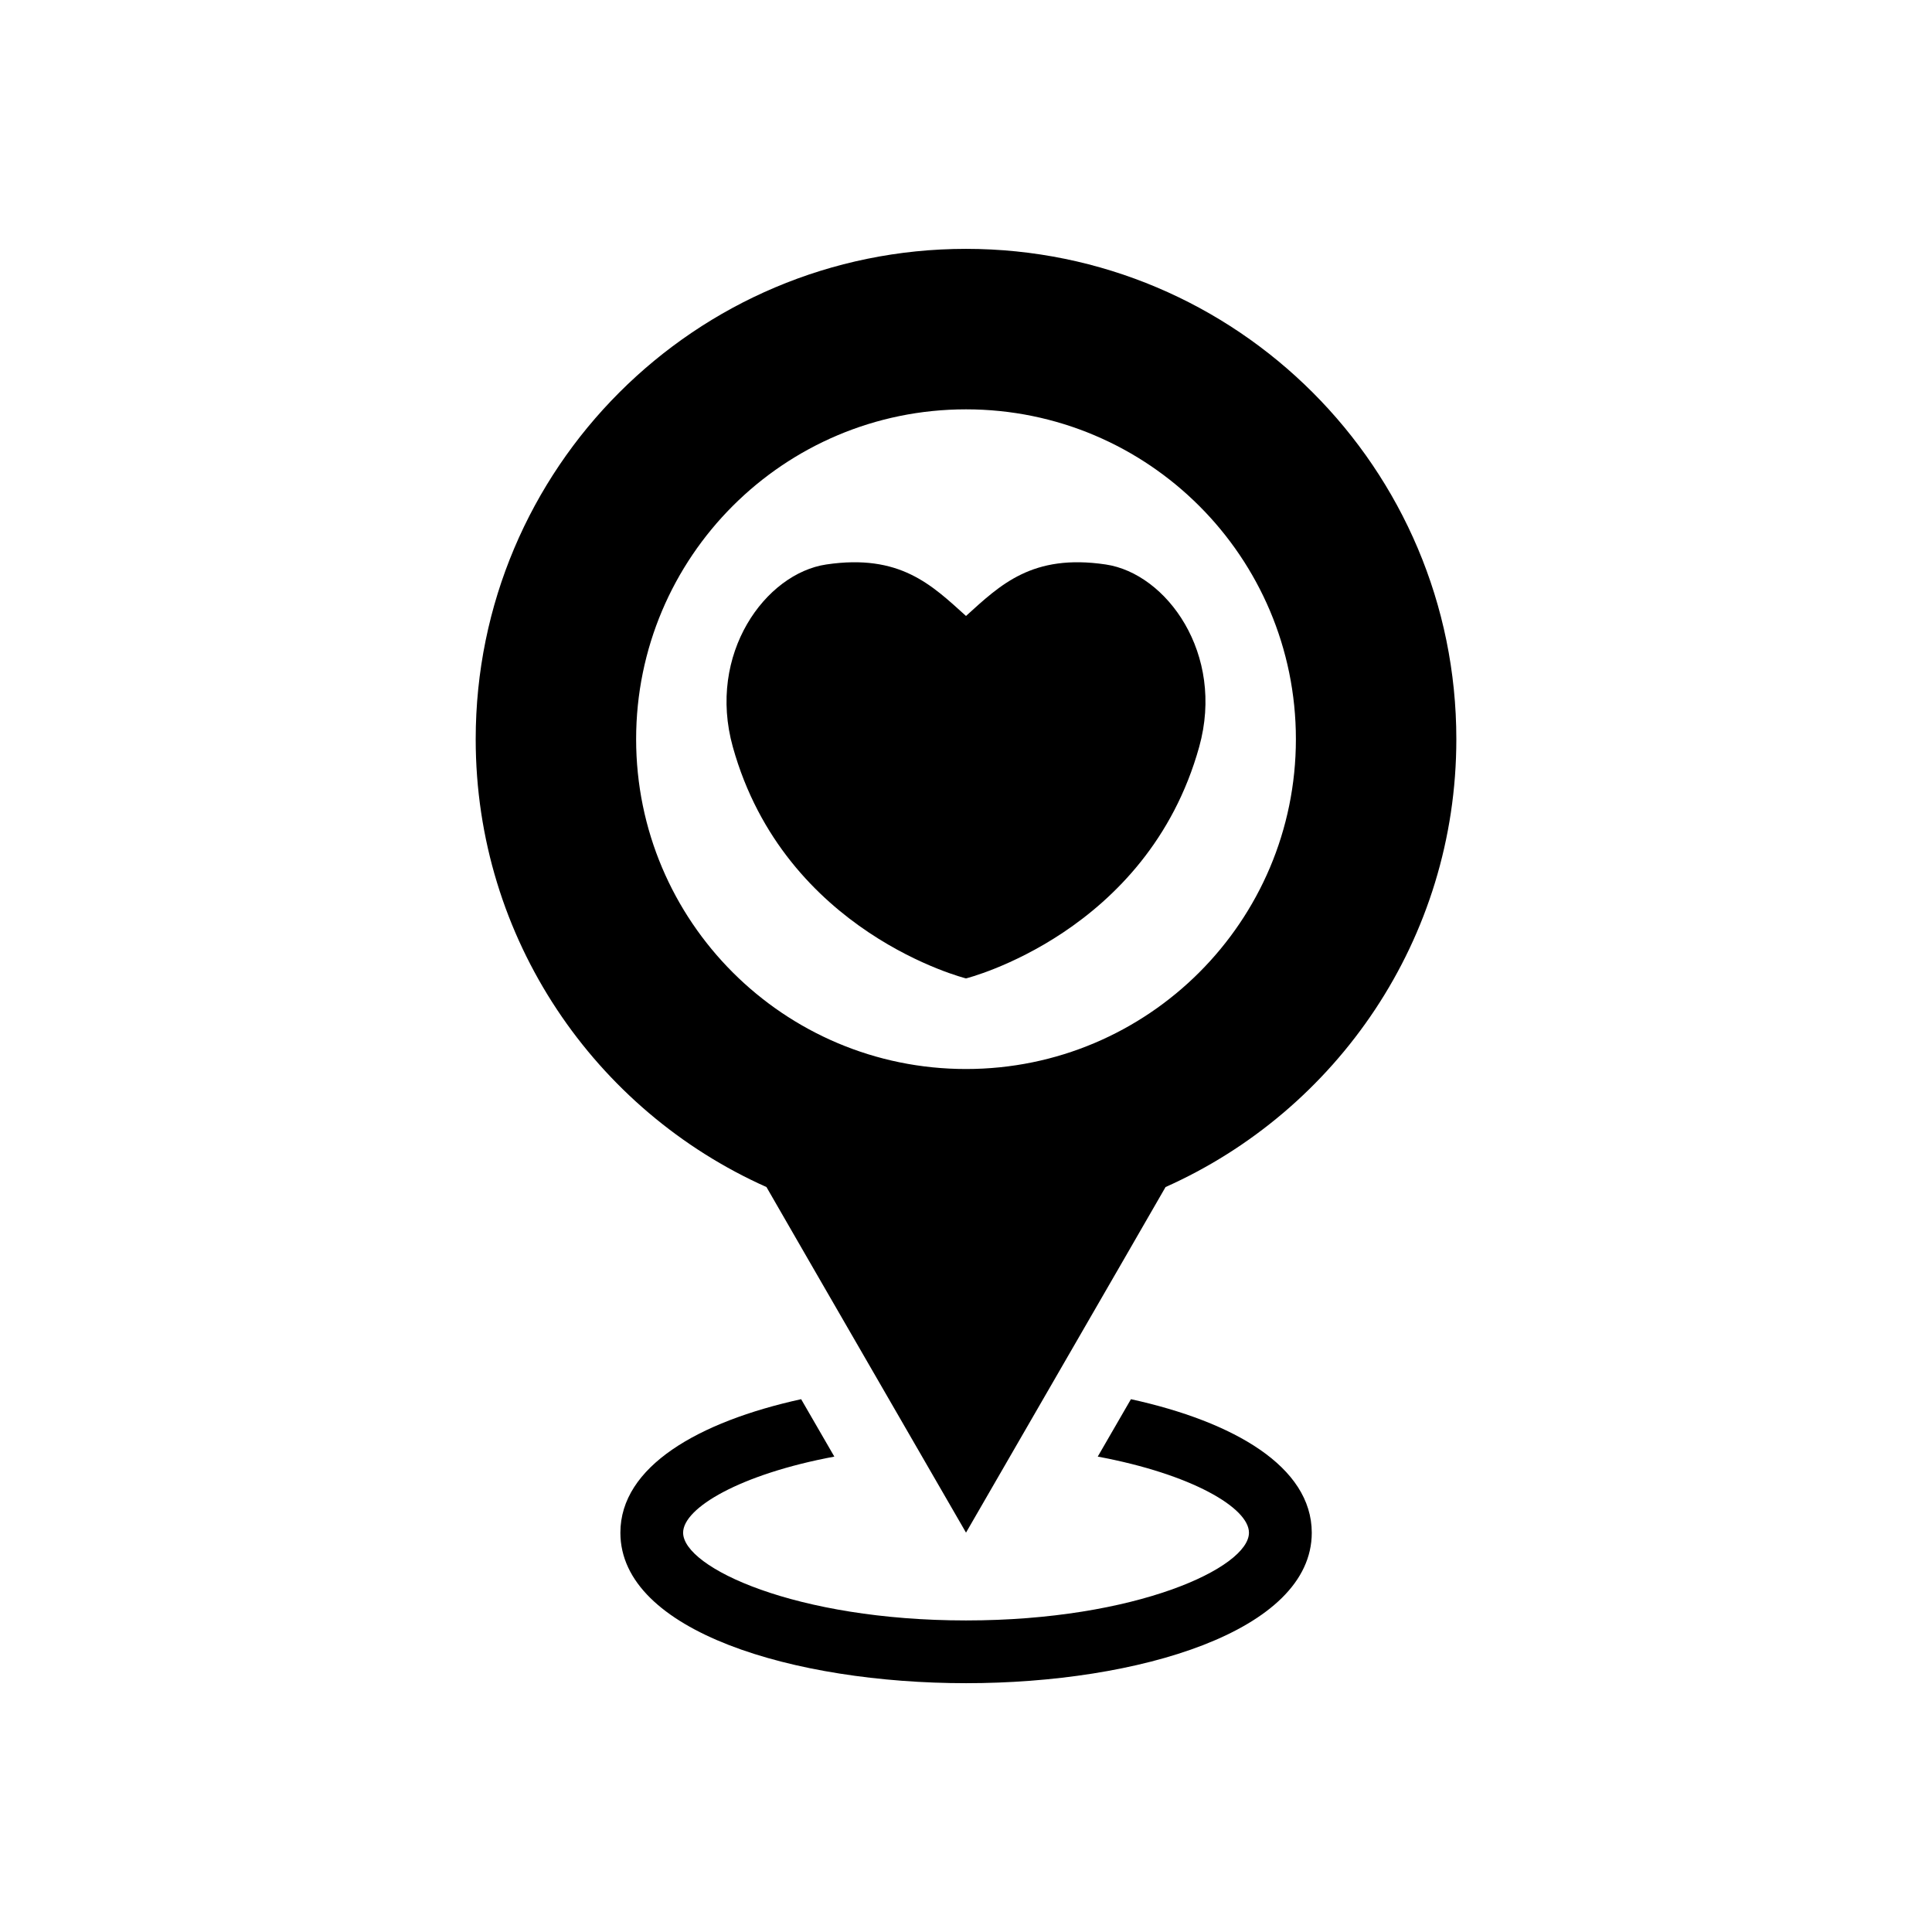
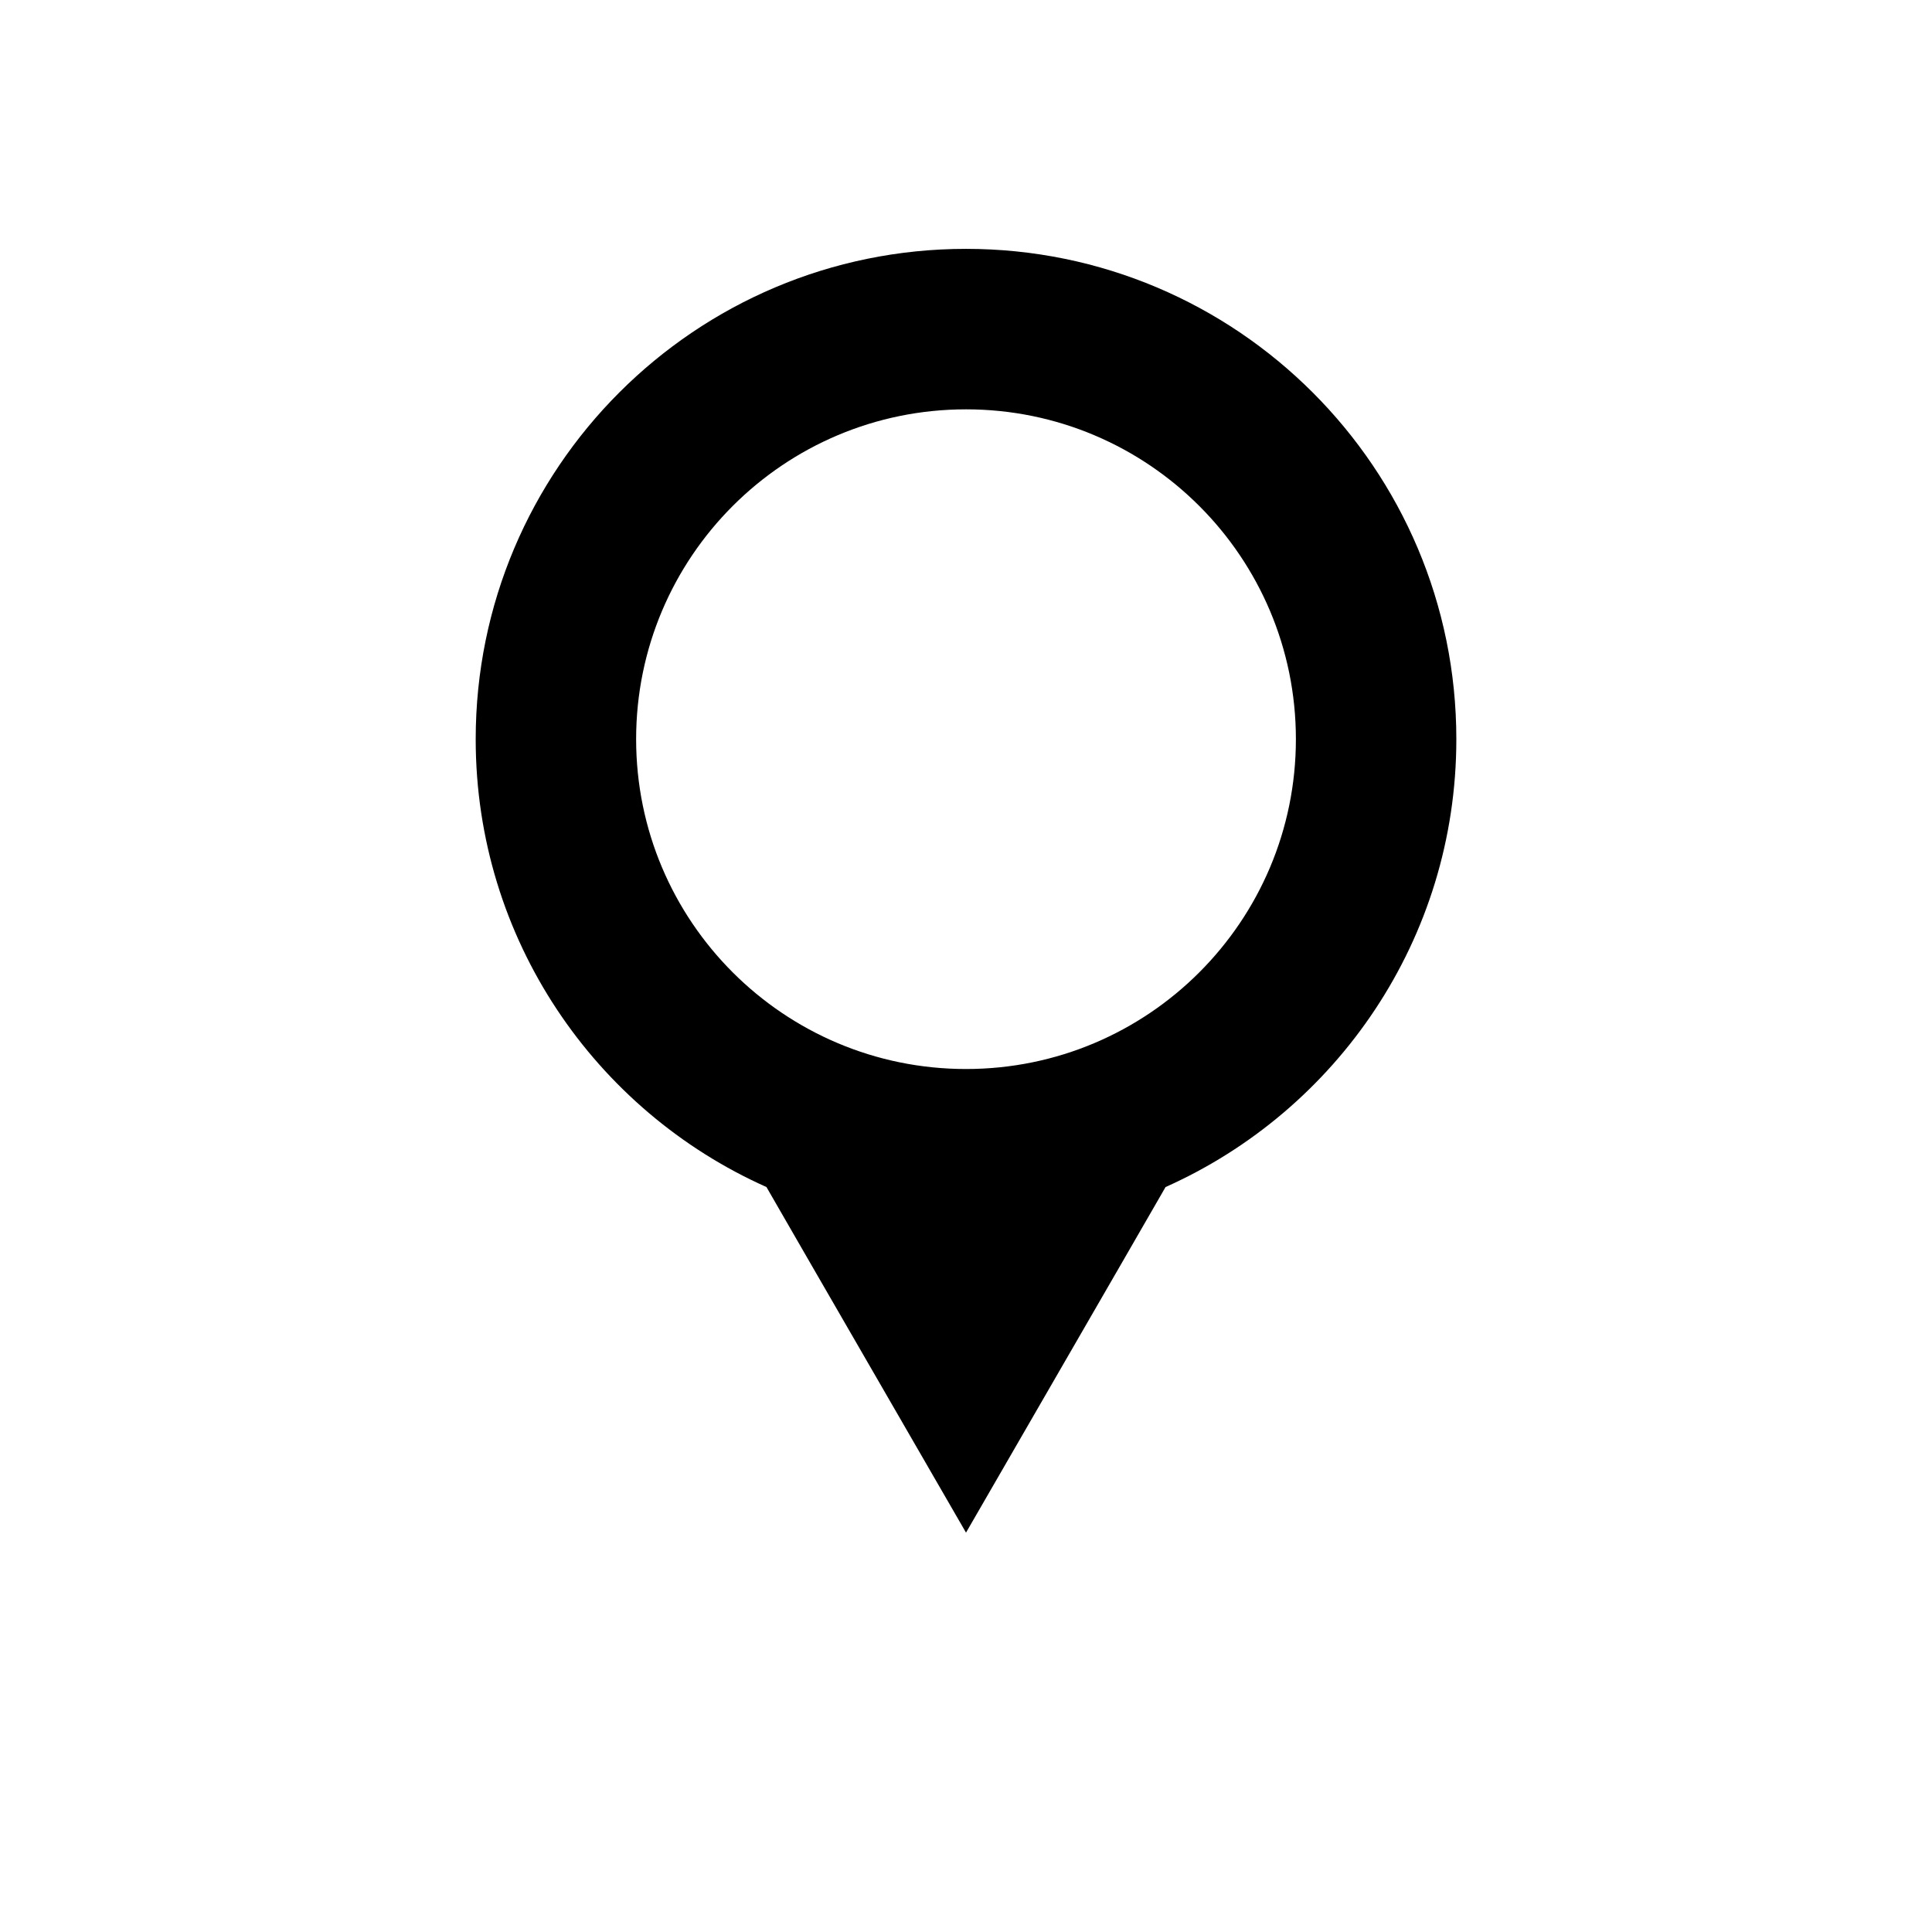
<svg xmlns="http://www.w3.org/2000/svg" fill="#000000" width="800px" height="800px" version="1.1" viewBox="144 144 512 512">
  <g>
    <path d="m347.12 458.58 11.215 19.457 41.668 72.125 41.664-72.125 11.215-19.457c45.402-20.262 77.062-65.758 77.062-118.69 0-71.762-58.191-129.94-129.94-129.94-71.773 0-129.94 58.18-129.94 129.94-0.004 52.93 31.656 98.434 77.059 118.69zm52.883-206.1c48.273 0 87.422 39.137 87.422 87.41-0.004 48.273-39.148 87.41-87.422 87.41s-87.422-39.137-87.422-87.41c0-48.277 39.145-87.41 87.422-87.41z" />
-     <path d="m400 403.29s48.043-11.98 61.797-61.355c6.871-24.688-8.676-45.969-24.777-48.344-19.488-2.891-27.91 5.402-37.02 13.645-9.109-8.23-17.531-16.535-37.02-13.645-16.102 2.379-31.648 23.66-24.777 48.344 13.754 49.375 61.797 61.355 61.797 61.355z" />
-     <path d="m443.71 514.8-8.797 15.215c24.918 4.644 40.074 13.594 40.074 20.164 0 9.262-29.895 23.254-74.977 23.254s-74.977-13.996-74.977-23.254c0-6.57 15.156-15.516 40.074-20.164l-8.797-15.215c-27.258 5.984-47.902 17.863-47.902 35.379 0 26.188 46.09 39.883 91.613 39.883 45.523 0 91.613-13.695 91.613-39.883-0.027-17.516-20.672-29.402-47.926-35.379z" />
  </g>
</svg>